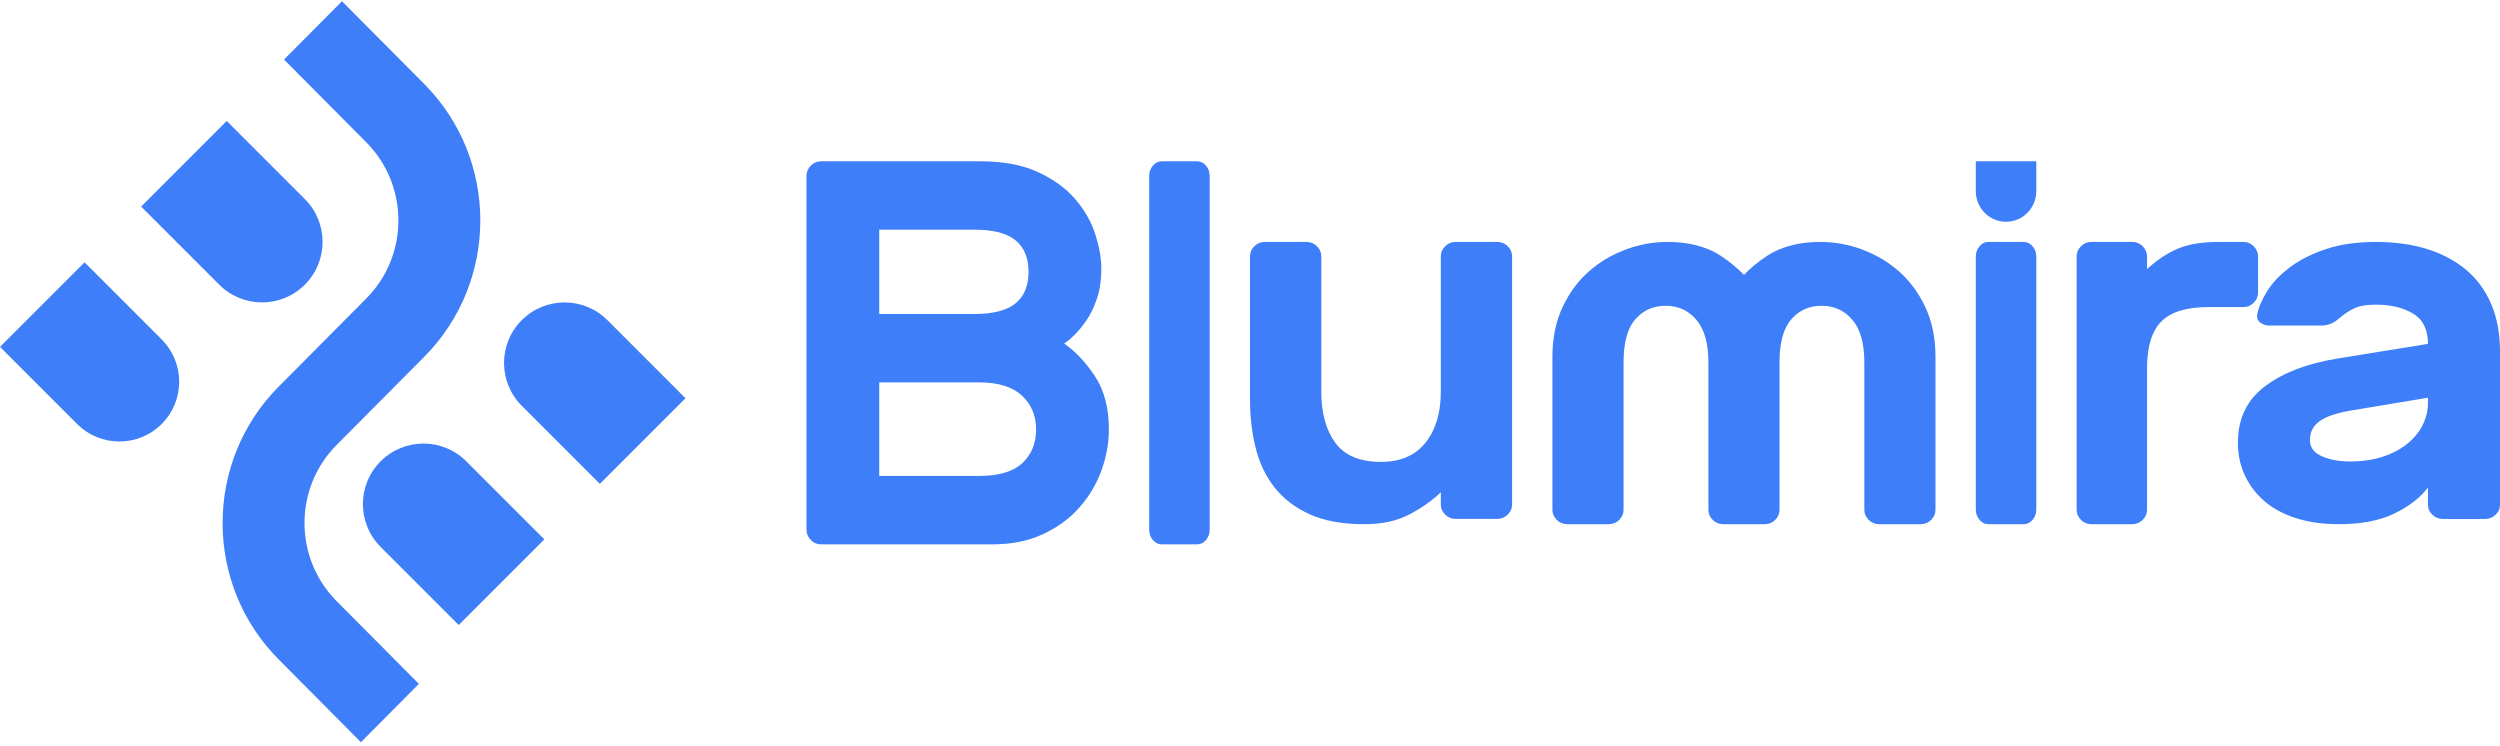
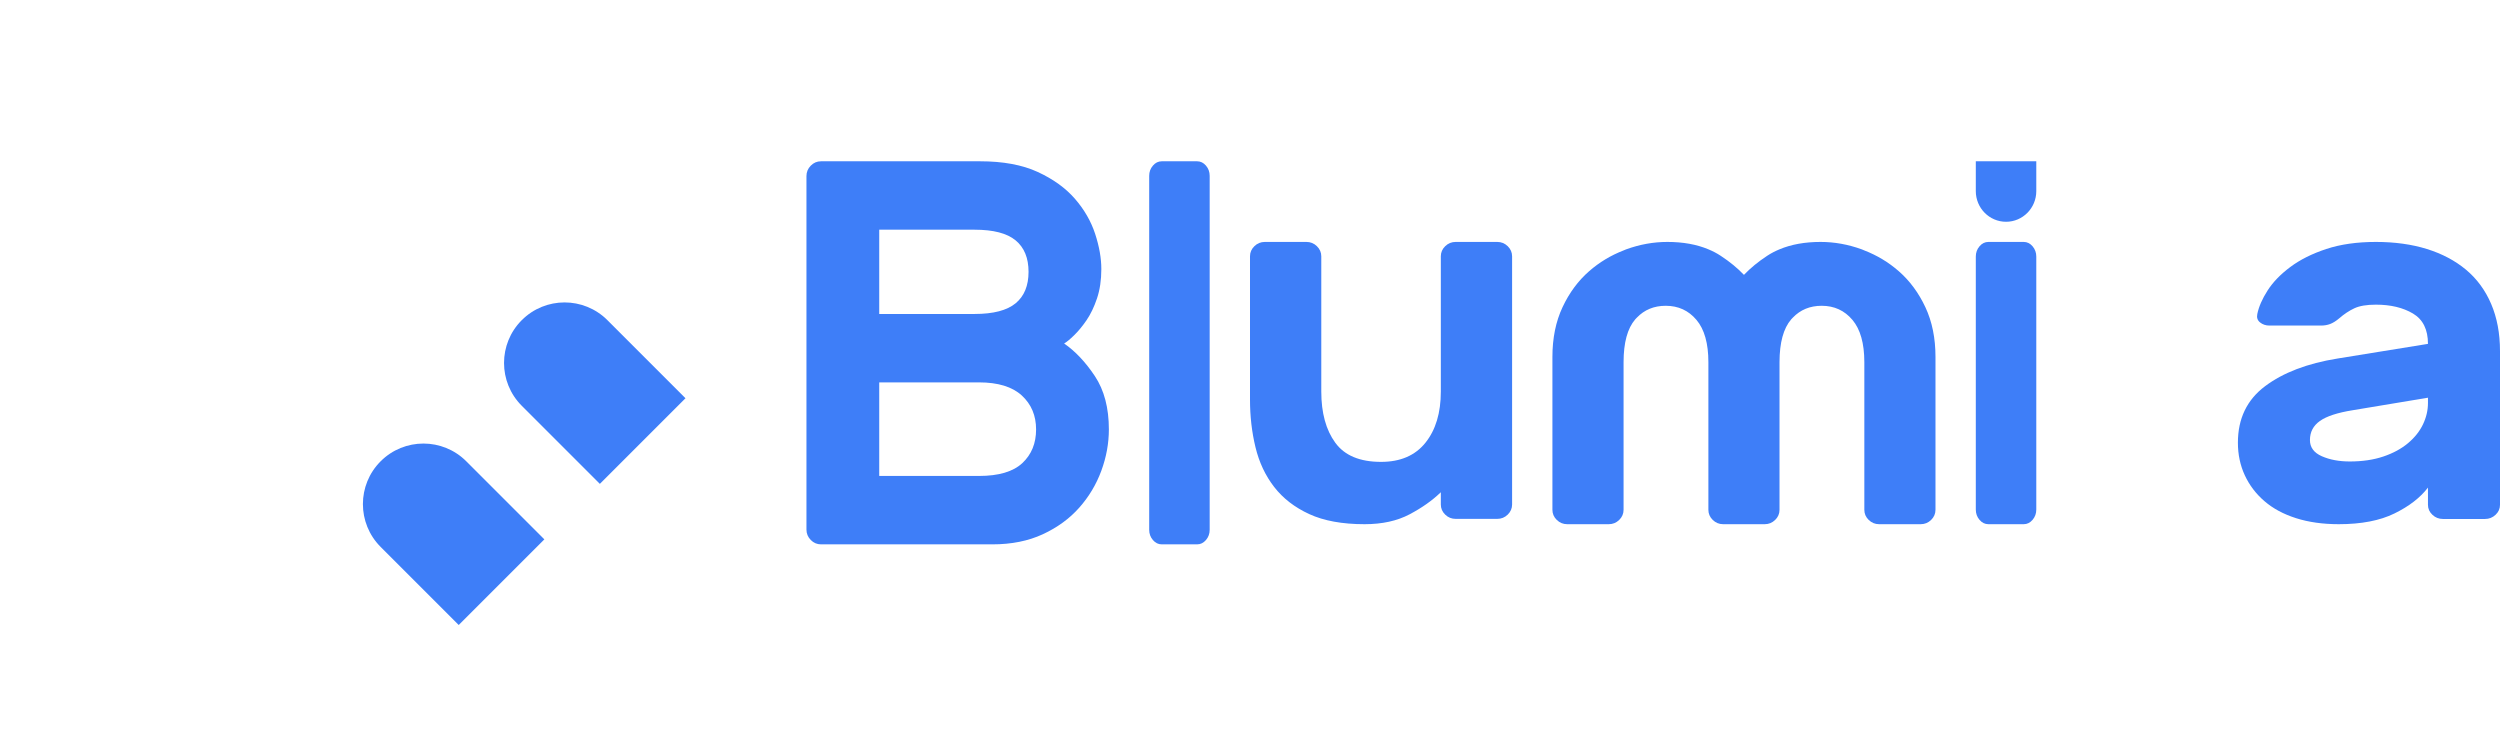
<svg xmlns="http://www.w3.org/2000/svg" width="124" height="37" viewBox="0 0 124 37" fill="none">
-   <path fill-rule="evenodd" clip-rule="evenodd" d="M7 10.247L11.247 6L15.12 9.873C16.293 11.046 16.293 12.948 15.12 14.12C13.947 15.293 12.046 15.293 10.873 14.12L7 10.247Z" fill="#3E7EF8" />
-   <path fill-rule="evenodd" clip-rule="evenodd" d="M0 17.205L4.194 13.011L8.018 16.836C9.177 17.994 9.177 19.872 8.018 21.03C6.86 22.188 4.983 22.188 3.825 21.03L0 17.205Z" fill="#3E7EF8" />
-   <path fill-rule="evenodd" clip-rule="evenodd" d="M20.776 33.921L16.695 29.814C14.573 27.679 14.573 24.206 16.695 22.071L18.869 19.883L21.044 17.695C24.75 13.966 24.75 7.897 21.044 4.168L16.962 0.061L14.087 2.953L18.169 7.06C20.291 9.195 20.291 12.668 18.169 14.803L15.995 16.991L13.82 19.179C10.114 22.908 10.114 28.976 13.82 32.706L17.902 36.813L20.776 33.921Z" fill="#3E7EF8" />
  <path fill-rule="evenodd" clip-rule="evenodd" d="M27 26.753L22.753 31L18.88 27.127C17.707 25.954 17.707 24.052 18.88 22.88C20.052 21.707 21.954 21.707 23.127 22.88L27 26.753Z" fill="#3E7EF8" />
  <path fill-rule="evenodd" clip-rule="evenodd" d="M34 19.753L29.753 24L25.88 20.127C24.707 18.954 24.707 17.052 25.88 15.88C27.052 14.707 28.954 14.707 30.127 15.88L34 19.753Z" fill="#3E7EF8" />
  <path fill-rule="evenodd" clip-rule="evenodd" d="M99.5 11C98.672 11 98 10.319 98 9.48V8H101V9.48C101 10.319 100.328 11 99.5 11Z" fill="#3E7EF8" />
  <path fill-rule="evenodd" clip-rule="evenodd" d="M116.552 22.889C117.174 22.889 117.729 22.807 118.215 22.643C118.7 22.479 119.108 22.258 119.437 21.982C119.767 21.705 120.015 21.394 120.18 21.048C120.345 20.703 120.427 20.348 120.427 19.985V19.726L116.689 20.348C115.938 20.469 115.397 20.646 115.068 20.88C114.738 21.113 114.573 21.428 114.573 21.826C114.573 22.189 114.77 22.457 115.164 22.63C115.558 22.803 116.02 22.889 116.552 22.889ZM111.962 15.578C112.035 15.215 112.205 14.826 112.471 14.411C112.736 13.996 113.111 13.607 113.597 13.245C114.082 12.881 114.678 12.583 115.384 12.35C116.089 12.117 116.909 12 117.844 12C118.778 12 119.621 12.117 120.372 12.35C121.123 12.583 121.769 12.925 122.31 13.374C122.85 13.824 123.267 14.39 123.56 15.072C123.853 15.755 124 16.537 124 17.418V25.041C124 25.231 123.927 25.395 123.78 25.533C123.633 25.672 123.459 25.741 123.258 25.741H121.169C120.967 25.741 120.793 25.672 120.647 25.533C120.5 25.395 120.427 25.231 120.427 25.041V24.185C120.042 24.687 119.488 25.114 118.764 25.468C118.04 25.823 117.12 26 116.002 26C115.214 26 114.508 25.9 113.886 25.702C113.263 25.504 112.741 25.223 112.319 24.859C111.897 24.497 111.572 24.069 111.343 23.576C111.114 23.083 111 22.543 111 21.956C111 20.763 111.449 19.83 112.347 19.156C113.244 18.482 114.444 18.024 115.947 17.782L120.427 17.056C120.427 16.347 120.18 15.846 119.685 15.552C119.19 15.258 118.576 15.111 117.844 15.111C117.385 15.111 117.028 15.172 116.772 15.293C116.515 15.414 116.268 15.578 116.03 15.785C115.865 15.924 115.713 16.019 115.576 16.07C115.439 16.122 115.287 16.148 115.122 16.148H112.567C112.383 16.148 112.227 16.096 112.099 15.992C111.971 15.889 111.925 15.751 111.962 15.578Z" fill="#3E7EF8" />
  <path fill-rule="evenodd" clip-rule="evenodd" d="M43.61 23.607H48.556C49.536 23.607 50.254 23.395 50.709 22.969C51.163 22.544 51.39 21.988 51.39 21.3C51.39 20.613 51.154 20.051 50.682 19.617C50.209 19.183 49.501 18.966 48.556 18.966H43.61V23.607ZM51.016 13.483C51.016 12.795 50.802 12.275 50.374 11.922C49.947 11.569 49.269 11.393 48.342 11.393H43.61V15.573H48.342C49.269 15.573 49.947 15.396 50.374 15.044C50.802 14.691 51.016 14.171 51.016 13.483ZM40.722 27C40.525 27 40.356 26.928 40.214 26.783C40.071 26.638 40 26.467 40 26.267V8.733C40 8.534 40.071 8.362 40.214 8.217C40.356 8.072 40.525 8 40.722 8H48.61C49.75 8 50.704 8.176 51.471 8.529C52.237 8.882 52.852 9.326 53.316 9.859C53.779 10.393 54.113 10.972 54.318 11.596C54.523 12.221 54.626 12.804 54.626 13.347C54.626 13.89 54.554 14.374 54.412 14.799C54.269 15.225 54.095 15.586 53.891 15.885C53.685 16.184 53.48 16.432 53.275 16.631C53.07 16.831 52.905 16.966 52.781 17.038C53.333 17.419 53.841 17.957 54.305 18.654C54.768 19.35 55 20.233 55 21.3C55 21.988 54.875 22.671 54.626 23.349C54.376 24.028 54.011 24.639 53.53 25.181C53.048 25.724 52.447 26.163 51.725 26.498C51.003 26.833 50.169 27 49.225 27H40.722Z" fill="#3E7EF8" />
  <path fill-rule="evenodd" clip-rule="evenodd" d="M60 26.277C60 26.474 59.938 26.643 59.815 26.786C59.692 26.929 59.546 27 59.377 27H57.623C57.453 27 57.307 26.929 57.185 26.786C57.061 26.643 57 26.474 57 26.277V8.723C57 8.526 57.061 8.357 57.185 8.214C57.307 8.071 57.453 8 57.623 8H59.377C59.546 8 59.692 8.071 59.815 8.214C59.938 8.357 60 8.526 60 8.723V26.277Z" fill="#3E7EF8" />
  <path fill-rule="evenodd" clip-rule="evenodd" d="M62 12.713C62 12.52 62.072 12.352 62.218 12.211C62.362 12.07 62.535 12 62.734 12H64.801C65.001 12 65.173 12.07 65.318 12.211C65.463 12.352 65.536 12.52 65.536 12.713V19.423C65.536 20.479 65.767 21.325 66.229 21.958C66.691 22.593 67.448 22.909 68.5 22.909C69.461 22.909 70.195 22.593 70.703 21.958C71.21 21.325 71.465 20.479 71.465 19.423V12.713C71.465 12.52 71.537 12.352 71.682 12.211C71.827 12.07 71.999 12 72.199 12H74.266C74.465 12 74.637 12.07 74.783 12.211C74.927 12.352 75 12.52 75 12.713V25.023C75 25.217 74.927 25.384 74.783 25.525C74.637 25.666 74.465 25.736 74.266 25.736H72.199C71.999 25.736 71.827 25.666 71.682 25.525C71.537 25.384 71.465 25.217 71.465 25.023V24.415C71.047 24.82 70.531 25.186 69.914 25.511C69.298 25.837 68.554 26 67.684 26C66.578 26 65.662 25.833 64.937 25.498C64.212 25.164 63.632 24.715 63.197 24.151C62.761 23.588 62.453 22.932 62.272 22.183C62.09 21.434 62 20.647 62 19.819V12.713Z" fill="#3E7EF8" />
  <path fill-rule="evenodd" clip-rule="evenodd" d="M101 25.273C101 25.471 100.938 25.641 100.815 25.785C100.692 25.928 100.546 26 100.377 26H98.623C98.454 26 98.307 25.928 98.185 25.785C98.061 25.641 98 25.471 98 25.273V12.727C98 12.53 98.061 12.359 98.185 12.215C98.307 12.072 98.454 12 98.623 12H100.377C100.546 12 100.692 12.072 100.815 12.215C100.938 12.359 101 12.53 101 12.727V25.273Z" fill="#3E7EF8" />
-   <path fill-rule="evenodd" clip-rule="evenodd" d="M109.528 15.231C108.454 15.231 107.679 15.469 107.204 15.944C106.73 16.42 106.493 17.196 106.493 18.273V25.273C106.493 25.471 106.421 25.641 106.278 25.785C106.134 25.928 105.964 26 105.767 26H103.725C103.528 26 103.358 25.928 103.215 25.785C103.071 25.641 103 25.471 103 25.273V12.727C103 12.53 103.071 12.359 103.215 12.215C103.358 12.072 103.528 12 103.725 12H105.767C105.964 12 106.134 12.072 106.278 12.215C106.421 12.359 106.493 12.53 106.493 12.727V13.346C106.958 12.915 107.455 12.584 107.984 12.35C108.512 12.117 109.206 12 110.066 12H111.275C111.472 12 111.642 12.072 111.785 12.215C111.928 12.359 112 12.53 112 12.727V14.504C112 14.701 111.928 14.872 111.785 15.015C111.642 15.159 111.472 15.231 111.275 15.231H109.528Z" fill="#3E7EF8" />
  <path fill-rule="evenodd" clip-rule="evenodd" d="M95.498 15.236C95.163 14.522 94.724 13.928 94.181 13.453C93.672 13.007 93.1 12.665 92.471 12.421C92.43 12.405 92.391 12.385 92.349 12.37C91.671 12.123 90.988 12 90.3 12C89.523 12 88.845 12.123 88.264 12.366C88.048 12.456 87.843 12.562 87.653 12.687C87.202 12.983 86.819 13.299 86.5 13.633C86.181 13.299 85.798 12.983 85.346 12.687C85.157 12.562 84.953 12.456 84.736 12.366C84.155 12.123 83.477 12 82.7 12C82.012 12 81.329 12.123 80.651 12.37C80.609 12.385 80.57 12.405 80.529 12.421C79.9 12.665 79.328 13.007 78.819 13.453C78.276 13.928 77.837 14.522 77.502 15.236C77.167 15.949 77 16.773 77 17.706V25.287C77 25.481 77.072 25.648 77.217 25.789C77.362 25.93 77.534 26 77.733 26H79.796C79.995 26 80.166 25.93 80.312 25.789C80.456 25.648 80.529 25.481 80.529 25.287V17.96C80.53 16.995 80.722 16.288 81.107 15.84C81.132 15.81 81.16 15.784 81.187 15.756C81.561 15.365 82.038 15.167 82.62 15.167C83.243 15.167 83.752 15.4 84.145 15.867C84.539 16.333 84.736 17.033 84.736 17.965V25.287C84.736 25.481 84.808 25.648 84.953 25.789C85.097 25.93 85.269 26 85.468 26H87.531C87.731 26 87.902 25.93 88.047 25.789C88.192 25.648 88.264 25.481 88.264 25.287V17.959C88.266 16.995 88.458 16.288 88.843 15.84C88.868 15.81 88.896 15.784 88.923 15.756C89.297 15.365 89.774 15.167 90.356 15.167C90.979 15.167 91.487 15.4 91.881 15.867C92.273 16.332 92.47 17.029 92.471 17.958V25.287C92.471 25.481 92.543 25.648 92.688 25.789C92.833 25.93 93.005 26 93.204 26H95.267C95.466 26 95.638 25.93 95.783 25.789C95.927 25.648 96 25.481 96 25.287V17.706C96 16.773 95.833 15.949 95.498 15.236Z" fill="#3E7EF8" />
</svg>